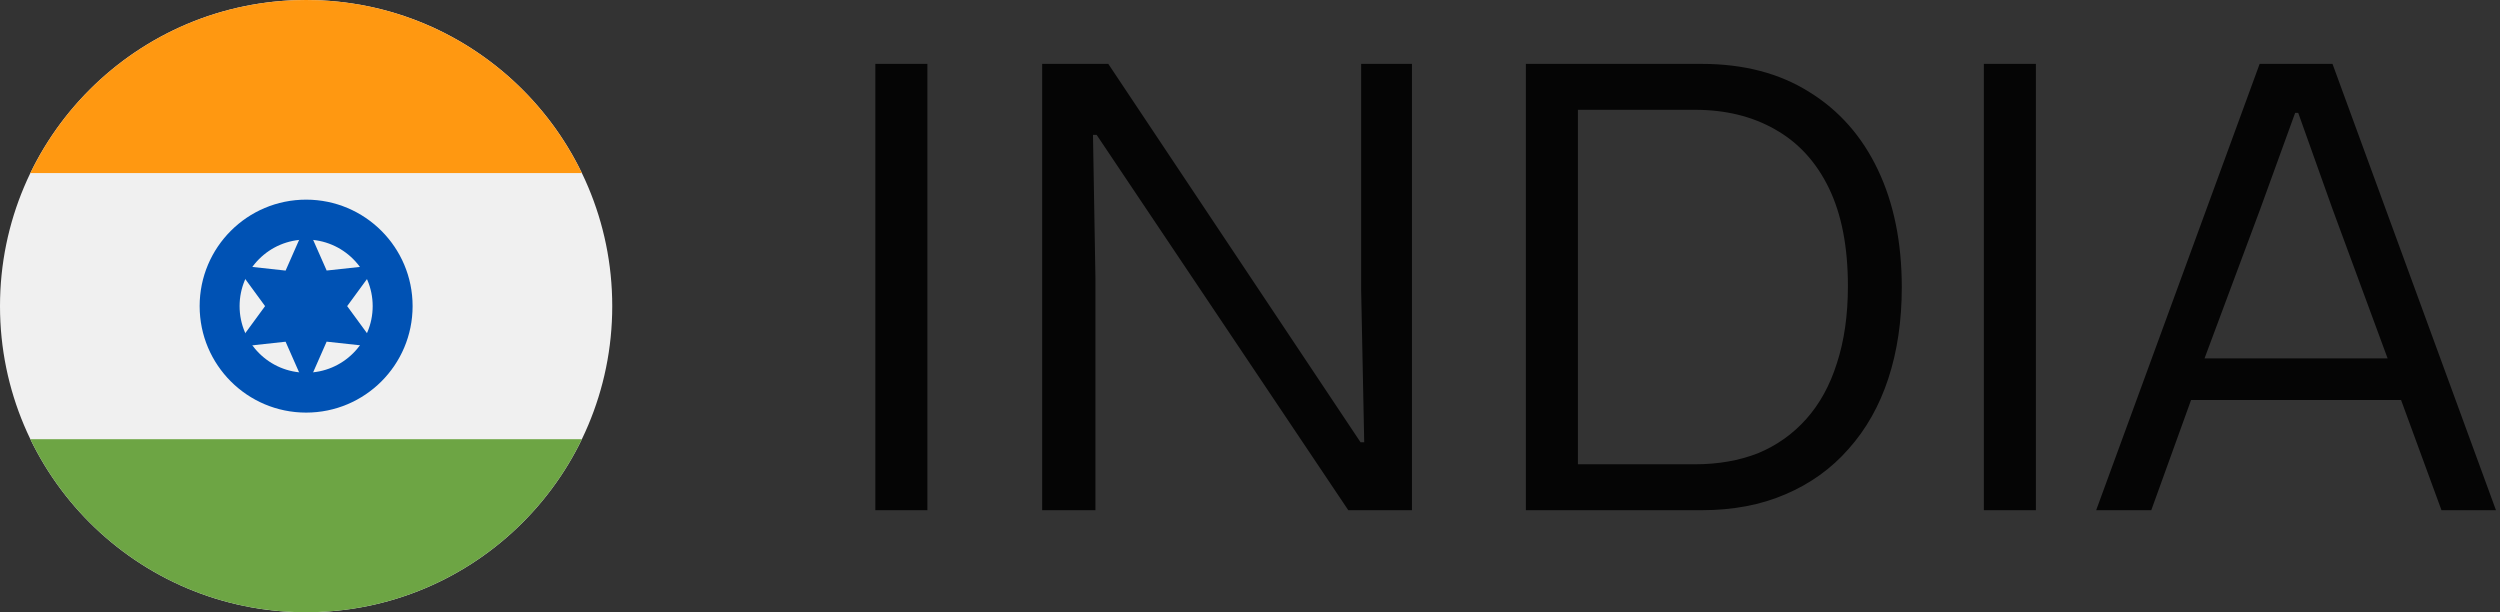
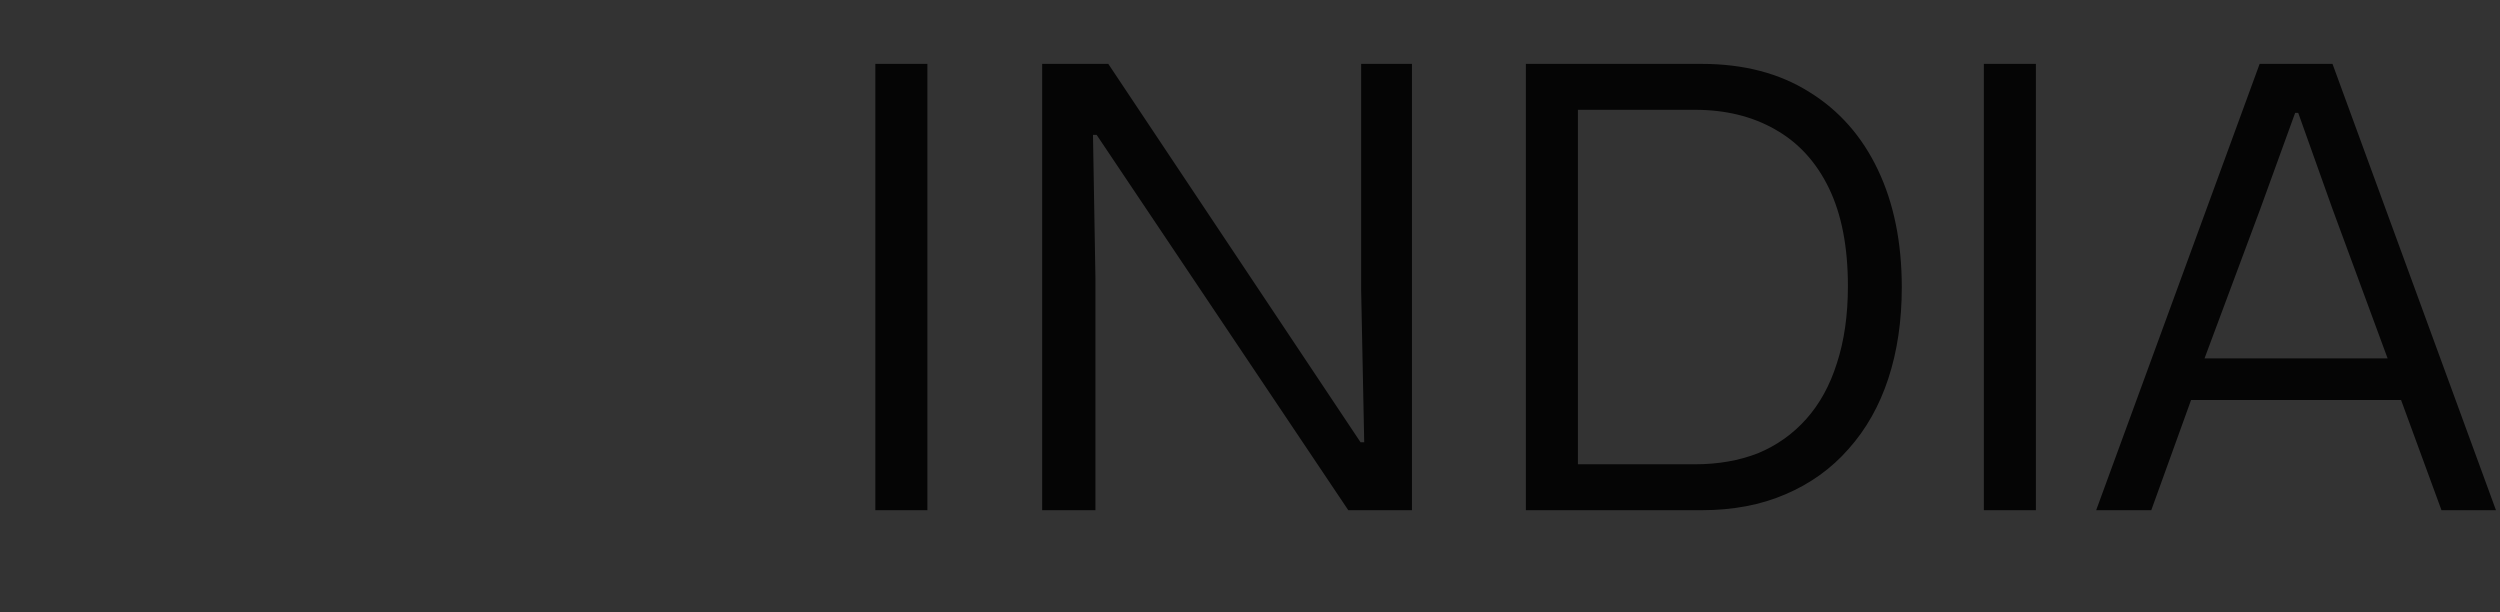
<svg xmlns="http://www.w3.org/2000/svg" width="98" height="24" viewBox="0 0 98 24" fill="none">
  <rect x="0" y="0" width="98" height="24" fill="#333333" stroke="none" />
  <g clip-path="url(#clip0_7170_6666)">
-     <path d="M12 24C18.627 24 24 18.627 24 12C24 5.373 18.627 0 12 0C5.373 0 0 5.373 0 12C0 18.627 5.373 24 12 24Z" fill="#F0F0F0" />
-     <path d="M12 0C7.242 0 3.132 2.769 1.19 6.783H22.809C20.868 2.769 16.757 0 12 0Z" fill="#FF9811" />
-     <path d="M12 24C16.757 24 20.868 21.231 22.809 17.217H1.19C3.132 21.231 7.242 24 12 24Z" fill="#6DA544" />
-     <path d="M12 16.174C14.305 16.174 16.174 14.305 16.174 12C16.174 9.695 14.305 7.826 12 7.826C9.695 7.826 7.826 9.695 7.826 12C7.826 14.305 9.695 16.174 12 16.174Z" fill="#0052B4" />
+     <path d="M12 16.174C14.305 16.174 16.174 14.305 16.174 12C16.174 9.695 14.305 7.826 12 7.826C7.826 14.305 9.695 16.174 12 16.174Z" fill="#0052B4" />
    <path d="M12 14.609C13.441 14.609 14.609 13.441 14.609 12C14.609 10.559 13.441 9.391 12 9.391C10.559 9.391 9.392 10.559 9.392 12C9.392 13.441 10.559 14.609 12 14.609Z" fill="#F0F0F0" />
    <path d="M12 8.78L12.805 10.605L14.788 10.389L13.609 12L14.787 13.609L12.804 13.393L12 15.22L11.195 13.395L9.212 13.61L10.391 12L9.213 10.39L11.196 10.607L12 8.78Z" fill="#0052B4" />
  </g>
  <g opacity="0.9">
    <path d="M34.314 20V2.504H36.354V20H34.314ZM40.853 20V2.504H43.445L53.333 17.336H53.477L53.357 11.36V2.504H55.349V20H52.853L42.989 5.288H42.845L42.941 10.904V20H40.853ZM59.814 20V2.504H66.702C68.35 2.504 69.758 2.872 70.926 3.608C72.094 4.328 72.99 5.344 73.614 6.656C74.238 7.968 74.55 9.504 74.55 11.264C74.55 12.576 74.374 13.768 74.022 14.84C73.67 15.912 73.15 16.832 72.462 17.6C71.79 18.368 70.966 18.96 69.99 19.376C69.03 19.792 67.934 20 66.702 20H59.814ZM61.854 18.2H66.438C67.35 18.2 68.174 18.056 68.91 17.768C69.646 17.464 70.278 17.016 70.806 16.424C71.334 15.832 71.734 15.104 72.006 14.24C72.294 13.36 72.438 12.352 72.438 11.216C72.438 9.68 72.19 8.4 71.694 7.376C71.198 6.352 70.494 5.584 69.582 5.072C68.686 4.56 67.638 4.304 66.438 4.304H61.854V18.2ZM77.767 20V2.504H79.807V20H77.767ZM82.17 20L88.578 2.504H91.434L97.842 20H95.706L94.122 15.68H85.89L84.33 20H82.17ZM86.418 14.048H93.594L91.434 8.192L90.09 4.424H89.97L88.602 8.192L86.418 14.048Z" fill="black" />
  </g>
  <defs>
    <clipPath id="clip0_7170_6666">
-       <rect width="24" height="24" fill="white" />
-     </clipPath>
+       </clipPath>
  </defs>
</svg>